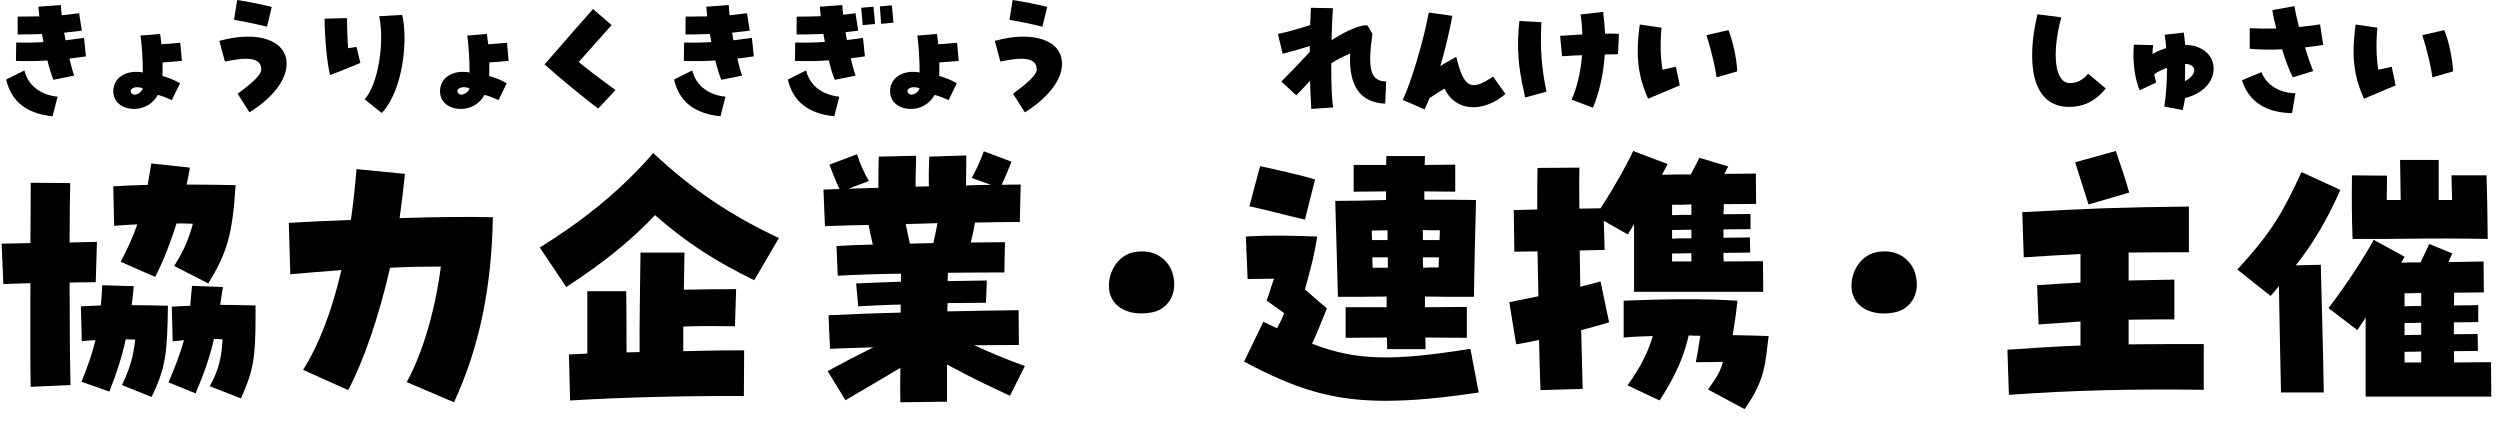
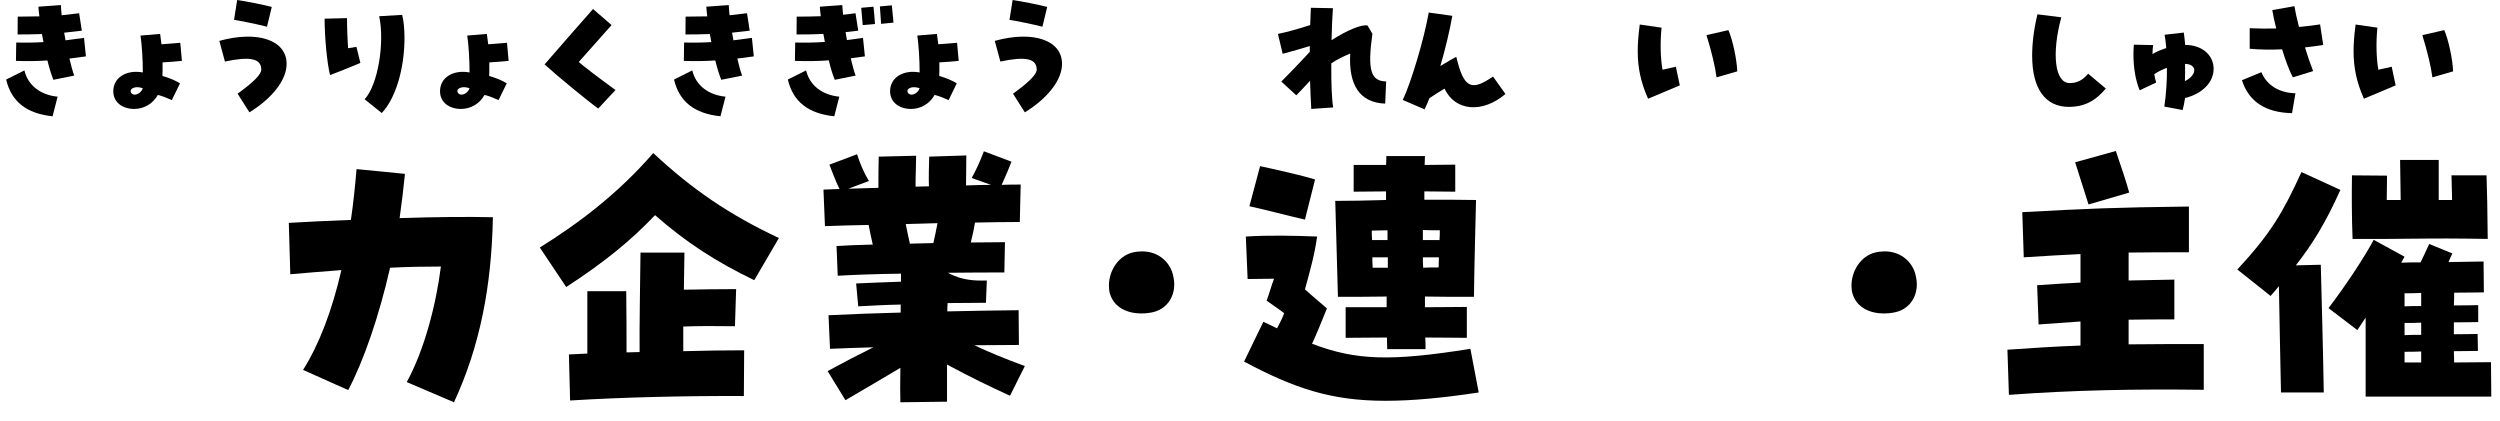
<svg xmlns="http://www.w3.org/2000/svg" width="202" height="34" viewBox="0 0 202 34" fill="none">
  <path d="M190.088 19.304C190.016 17.528 190.016 15.488 190.04 14.168L192.872 14.192C192.872 14.984 192.848 15.584 192.848 16.16C193.208 16.16 193.592 16.16 193.976 16.16C193.952 15.008 193.952 14.12 193.928 12.92H197.048C197.048 13.688 197.048 14.768 197.048 16.16C197.408 16.16 197.768 16.16 198.128 16.16C198.104 15.416 198.104 14.72 198.08 14.168H200.912C200.96 15.512 200.984 16.928 201.008 19.304L199.232 19.28C197.12 19.256 195.704 19.28 192.872 19.304H190.088ZM184.304 31.712C184.256 29.84 184.184 25.616 184.136 23.12C183.92 23.384 183.704 23.648 183.464 23.912L180.776 21.776C183.488 18.848 184.448 17.192 185.96 13.904L189.104 15.344C187.904 18.008 186.872 19.688 185.504 21.44L187.52 21.392C187.544 22.328 187.736 29.504 187.76 31.712H184.304ZM191.144 32.048V25.664C190.904 26.024 190.688 26.36 190.472 26.672L188.144 24.896C189.608 22.976 191.144 20.624 191.792 19.376L194.288 20.744C194.216 20.864 194.12 21.032 194.024 21.224C194.528 21.2 195.056 21.2 195.584 21.2C195.8 20.72 196.04 20.264 196.28 19.712L198.152 20.48C198.032 20.72 197.936 20.936 197.84 21.176C199.208 21.152 200.336 21.128 200.672 21.128L200.696 23.624C200.312 23.624 199.4 23.648 198.296 23.648C198.296 23.912 198.296 24.272 198.272 24.68C199.184 24.68 199.928 24.656 200.24 24.656V26.024C199.832 26.024 199.112 26.048 198.272 26.048C198.272 26.36 198.272 26.696 198.272 27.008C199.16 27.008 199.88 26.984 200.192 26.984L200.216 28.352C199.832 28.352 199.112 28.376 198.272 28.376C198.272 28.688 198.296 29 198.296 29.288C199.28 29.288 200.264 29.264 201.272 29.264L201.296 32.048H191.144ZM194.288 23.696V24.752C194.696 24.728 195.152 24.728 195.632 24.728V23.672C195.176 23.696 194.72 23.696 194.288 23.696ZM194.288 26.096V27.08C194.696 27.056 195.152 27.056 195.632 27.056V26.072C195.152 26.096 194.696 26.096 194.288 26.096ZM194.288 28.424V29.288C194.744 29.288 195.2 29.288 195.632 29.288V28.4C195.152 28.424 194.696 28.424 194.288 28.424Z" fill="black" />
  <path d="M168.752 16.52L167.672 13.112L170.96 12.2C171.416 13.568 171.728 14.432 172.04 15.56L168.752 16.52ZM162.32 31.904L162.2 28.256C164.24 28.112 166.16 27.992 168.104 27.92V25.976L164.72 26.216L164.6 23.048C165.944 22.952 167.072 22.88 168.104 22.832V20.528C166.736 20.6 165.272 20.672 163.52 20.792L163.4 17.144C168.68 16.856 170.792 16.76 176.864 16.688V20.384C174.944 20.384 173.408 20.384 171.992 20.408V22.664L175.688 22.592V25.808C174.296 25.808 173.096 25.808 171.992 25.832V27.824C173.888 27.8 175.88 27.8 178.064 27.8V31.496C172.496 31.424 167.552 31.52 162.32 31.904Z" fill="black" />
  <path d="M152.288 20.312C153.68 20.312 154.616 21.272 154.808 22.352C154.856 22.568 154.88 22.76 154.88 22.976C154.88 24.056 154.232 25.04 153.008 25.256C152.744 25.304 152.48 25.328 152.216 25.328C151.088 25.328 150.032 24.848 149.696 23.768C149.624 23.552 149.6 23.312 149.6 23.072C149.6 21.896 150.344 20.696 151.496 20.408C151.784 20.336 152.048 20.312 152.288 20.312Z" fill="black" />
-   <path d="M124.472 31.52C124.424 30.512 124.4 29.096 124.352 27.464C123.728 27.608 123.104 27.728 122.504 27.824L121.952 24.416L124.304 23.936C124.28 22.736 124.256 21.488 124.232 20.312C123.464 20.312 122.792 20.336 122.36 20.336L122.312 16.976C122.96 16.952 123.608 16.952 124.208 16.928C124.208 15.608 124.208 14.432 124.232 13.568L127.616 13.544C127.592 14.336 127.592 15.488 127.616 16.856C128.168 16.856 128.72 16.832 129.32 16.832C130.424 15.152 131.48 13.256 131.96 12.2L134.744 13.256L134.288 14.12C134.984 14.096 135.8 14.096 136.616 14.096L137.312 12.752L139.64 13.448L139.328 14.048C140.576 14.048 141.56 14.024 141.872 14.024L141.896 16.472C141.512 16.472 140.504 16.496 139.28 16.496C139.28 16.736 139.28 17 139.256 17.312C140.288 17.312 141.128 17.288 141.44 17.288V18.512C141.056 18.512 140.24 18.536 139.256 18.536V19.208C140.264 19.208 141.08 19.184 141.392 19.184L141.416 20.408C141.032 20.408 140.216 20.432 139.256 20.432C139.256 20.672 139.256 20.912 139.28 21.128C140.384 21.128 141.44 21.104 142.448 21.104L142.472 23.576H132.032V18.104C131.864 18.392 131.696 18.68 131.528 18.944L129.584 17.84L129.656 20.192C129.032 20.216 128.336 20.216 127.64 20.24C127.664 21.2 127.664 22.184 127.688 23.168C128.264 23.024 128.816 22.88 129.32 22.736L130.016 26.048C129.272 26.264 128.528 26.48 127.76 26.672L127.88 31.424L124.472 31.52ZM140.96 33.056L138.008 31.472C138.728 30.464 139.04 29.936 139.208 29.24C138.44 29.264 137.744 29.264 137.024 29.264C137.144 28.64 137.288 27.824 137.384 27.128C137.096 27.128 136.784 27.128 136.448 27.104C136.064 28.736 135.488 30.2 134.096 32.36L131.504 31.136C132.608 29.6 133.184 28.4 133.544 27.152C132.776 27.176 131.984 27.2 131.192 27.272V24.296C134.552 24.152 137.816 24.128 140.384 24.296C140.264 25.496 140.12 26.336 140 27.08C140.96 27.104 141.848 27.104 142.904 27.152C142.64 29.192 142.688 30.656 140.96 33.056ZM135.104 21.128H136.664V20.456C136.112 20.48 135.584 20.48 135.104 20.48V21.128ZM135.104 19.28C135.584 19.256 136.112 19.256 136.664 19.256V18.56C136.112 18.56 135.584 18.584 135.104 18.584V19.28ZM135.104 17.384C135.584 17.36 136.112 17.36 136.664 17.36V16.52C136.136 16.544 135.608 16.544 135.104 16.544V17.384Z" fill="black" />
  <path d="M112.088 28.208L112.064 27.272C110.864 27.272 109.712 27.296 108.728 27.296V24.824H112.04V23.96C110.48 23.984 109.256 23.984 108.104 23.984C108.008 20.768 107.936 17.528 107.888 16.232C108.848 16.232 110.624 16.208 111.992 16.16V15.464C111.128 15.464 110.264 15.488 109.376 15.488V13.328H111.992C112.016 13.064 112.016 12.824 112.016 12.608H115.136C115.136 12.824 115.112 13.064 115.112 13.328C115.928 13.328 116.744 13.304 117.584 13.304V15.488C116.792 15.488 115.952 15.464 115.088 15.464V16.136C116.672 16.136 118.184 16.136 119.264 16.16C119.24 17.24 119.12 21.488 119.096 23.984C117.872 23.984 116 23.984 115.136 23.96V24.824C116.384 24.824 117.536 24.8 118.52 24.8V27.296C117.608 27.296 116.432 27.272 115.16 27.272C115.184 27.608 115.184 27.92 115.184 28.208H112.088ZM105.44 17.744C104.264 17.48 102.08 16.904 100.952 16.664L101.816 13.424C102.92 13.664 105.2 14.168 106.256 14.504L105.44 17.744ZM114.968 19.4H116.312C116.336 19.112 116.336 18.848 116.336 18.608C115.904 18.608 115.448 18.608 114.968 18.584V19.4ZM110.864 19.4H112.112V18.608C111.656 18.608 111.224 18.632 110.84 18.632C110.84 18.872 110.84 19.136 110.864 19.4ZM111.944 32.384C107.552 32.384 104.576 31.376 100.52 29.216L102.08 26C102.464 26.192 102.824 26.36 103.184 26.528C103.448 26.048 103.64 25.64 103.76 25.304C103.328 24.968 102.848 24.656 102.344 24.296C102.56 23.72 102.752 23 102.944 22.52L100.808 22.544L100.664 19.112C102.536 18.992 104.552 19.04 106.424 19.112C106.208 20.624 105.896 21.704 105.44 23.384C105.944 23.816 106.496 24.32 107.216 24.92C106.688 26.216 106.424 26.888 106.016 27.776C109.544 29.12 112.352 29.216 118.808 28.184L119.48 31.712C116.48 32.168 114.056 32.384 111.944 32.384ZM110.912 21.632H112.136V20.792H110.888C110.888 21.056 110.888 21.344 110.912 21.632ZM114.992 21.632C115.4 21.608 115.808 21.608 116.24 21.608C116.24 21.32 116.264 21.056 116.264 20.792H114.968C114.968 21.08 114.968 21.344 114.992 21.632Z" fill="black" />
  <path d="M92.288 20.312C93.68 20.312 94.616 21.272 94.808 22.352C94.856 22.568 94.88 22.76 94.88 22.976C94.88 24.056 94.232 25.04 93.008 25.256C92.744 25.304 92.48 25.328 92.216 25.328C91.088 25.328 90.032 24.848 89.696 23.768C89.624 23.552 89.6 23.312 89.6 23.072C89.6 21.896 90.344 20.696 91.496 20.408C91.784 20.336 92.048 20.312 92.288 20.312Z" fill="black" />
-   <path d="M68.312 32.336L66.872 29.984C68.24 29.24 69.44 28.616 70.568 28.064C69.416 28.088 68.264 28.136 67.064 28.184L66.944 25.472C68.888 25.376 70.832 25.304 72.776 25.256C72.776 25.04 72.776 24.824 72.776 24.608C71.504 24.632 70.28 24.704 69.344 24.752L69.176 22.904C70.16 22.856 71.432 22.808 72.8 22.76C72.8 22.544 72.8 22.328 72.8 22.112C70.808 22.136 68.936 22.208 67.688 22.28L67.592 19.88C68.36 19.832 69.368 19.784 70.52 19.76C70.4 19.256 70.304 18.776 70.184 18.176C69.008 18.2 67.832 18.224 66.656 18.272L66.536 15.32C66.968 15.296 67.4 15.296 67.832 15.272C67.448 14.48 67.256 13.904 67.016 13.304L69.248 12.464C69.488 13.208 69.8 13.952 70.208 14.624L68.552 15.248C69.344 15.224 70.16 15.2 70.976 15.176C70.976 14.36 70.976 13.568 71 12.656L74.024 12.584C74.024 13.28 73.976 14.048 73.976 15.08C74.336 15.08 74.696 15.056 75.056 15.056C75.032 14.264 75.056 13.52 75.08 12.656L78.08 12.56C78.08 13.232 78.056 13.976 78.056 14.984C78.728 14.96 79.4 14.936 80.072 14.936L78.512 14.384C78.896 13.688 79.232 12.944 79.496 12.224L81.728 13.064C81.512 13.616 81.296 14.144 80.936 14.936C81.464 14.912 81.968 14.912 82.472 14.912L82.4 17.936C81.224 17.936 80 17.96 78.776 17.984C78.68 18.608 78.56 19.088 78.44 19.592C79.52 19.592 80.48 19.568 81.2 19.568L81.152 22.016C80.048 22.016 78.392 22.016 76.592 22.04C76.592 22.256 76.568 22.472 76.568 22.712C77.768 22.688 78.872 22.688 79.736 22.664L79.664 24.464C78.8 24.464 77.72 24.488 76.568 24.488C76.544 24.704 76.544 24.944 76.544 25.16C78.512 25.112 80.432 25.088 82.304 25.064L82.328 27.872C81.128 27.872 79.928 27.896 78.728 27.896C79.952 28.472 81.224 29 82.808 29.576L81.608 31.976C79.976 31.232 78.44 30.488 76.52 29.456C76.52 30.752 76.52 31.832 76.52 32.456L72.752 32.504C72.728 31.928 72.728 30.92 72.752 29.72C71.336 30.56 69.8 31.472 68.312 32.336ZM73.184 18.104C73.28 18.632 73.4 19.136 73.52 19.688C74.144 19.664 74.792 19.664 75.416 19.64C75.536 19.088 75.656 18.56 75.752 18.032C74.912 18.056 74.048 18.08 73.184 18.104Z" fill="black" />
+   <path d="M68.312 32.336L66.872 29.984C68.24 29.24 69.44 28.616 70.568 28.064C69.416 28.088 68.264 28.136 67.064 28.184L66.944 25.472C68.888 25.376 70.832 25.304 72.776 25.256C72.776 25.04 72.776 24.824 72.776 24.608C71.504 24.632 70.28 24.704 69.344 24.752L69.176 22.904C70.16 22.856 71.432 22.808 72.8 22.76C72.8 22.544 72.8 22.328 72.8 22.112C70.808 22.136 68.936 22.208 67.688 22.28L67.592 19.88C68.36 19.832 69.368 19.784 70.52 19.76C70.4 19.256 70.304 18.776 70.184 18.176C69.008 18.2 67.832 18.224 66.656 18.272L66.536 15.32C66.968 15.296 67.4 15.296 67.832 15.272C67.448 14.48 67.256 13.904 67.016 13.304L69.248 12.464C69.488 13.208 69.8 13.952 70.208 14.624L68.552 15.248C69.344 15.224 70.16 15.2 70.976 15.176C70.976 14.36 70.976 13.568 71 12.656L74.024 12.584C74.024 13.28 73.976 14.048 73.976 15.08C74.336 15.08 74.696 15.056 75.056 15.056C75.032 14.264 75.056 13.52 75.08 12.656L78.08 12.56C78.08 13.232 78.056 13.976 78.056 14.984C78.728 14.96 79.4 14.936 80.072 14.936L78.512 14.384C78.896 13.688 79.232 12.944 79.496 12.224L81.728 13.064C81.512 13.616 81.296 14.144 80.936 14.936C81.464 14.912 81.968 14.912 82.472 14.912L82.4 17.936C81.224 17.936 80 17.96 78.776 17.984C78.68 18.608 78.56 19.088 78.44 19.592C79.52 19.592 80.48 19.568 81.2 19.568L81.152 22.016C80.048 22.016 78.392 22.016 76.592 22.04C77.768 22.688 78.872 22.688 79.736 22.664L79.664 24.464C78.8 24.464 77.72 24.488 76.568 24.488C76.544 24.704 76.544 24.944 76.544 25.16C78.512 25.112 80.432 25.088 82.304 25.064L82.328 27.872C81.128 27.872 79.928 27.896 78.728 27.896C79.952 28.472 81.224 29 82.808 29.576L81.608 31.976C79.976 31.232 78.44 30.488 76.52 29.456C76.52 30.752 76.52 31.832 76.52 32.456L72.752 32.504C72.728 31.928 72.728 30.92 72.752 29.72C71.336 30.56 69.8 31.472 68.312 32.336ZM73.184 18.104C73.28 18.632 73.4 19.136 73.52 19.688C74.144 19.664 74.792 19.664 75.416 19.64C75.536 19.088 75.656 18.56 75.752 18.032C74.912 18.056 74.048 18.08 73.184 18.104Z" fill="black" />
  <path d="M45.752 23.192L43.616 20C46.736 18.056 49.904 15.68 52.784 12.368C55.976 15.344 58.952 17.36 62.936 19.232L60.944 22.64C57.872 21.152 55.472 19.616 52.928 17.384C51.008 19.4 48.92 21.128 45.752 23.192ZM46.064 32.36L45.968 28.64C46.448 28.616 46.952 28.592 47.456 28.568C47.456 27.104 47.456 25.616 47.456 23.528H50.6C50.624 25.424 50.624 27.08 50.624 28.472C50.984 28.472 51.32 28.448 51.68 28.448C51.656 26.456 51.728 22.712 51.752 20.408H55.304C55.28 21.296 55.28 22.328 55.256 23.408C56.648 23.384 58.04 23.36 59.48 23.36L59.384 26.36C57.776 26.336 56.48 26.336 55.208 26.384C55.208 27.104 55.208 27.8 55.208 28.376C56.96 28.328 58.64 28.304 60.128 28.304L60.104 32C55.448 31.976 50.36 32.096 46.064 32.36Z" fill="black" />
  <path d="M36.68 32.504L32.864 30.872C34.28 28.304 35.24 24.608 35.624 21.536C34.328 21.536 32.912 21.56 31.52 21.632C30.608 25.616 29.384 29.144 28.136 31.52L24.488 29.888C25.76 27.872 26.816 25.16 27.584 21.824C25.976 21.944 24.536 22.064 23.456 22.16L23.336 18.008C24.608 17.936 26.384 17.84 28.352 17.768C28.544 16.472 28.688 15.104 28.808 13.664L32.72 14.048C32.6 15.248 32.456 16.448 32.288 17.624C35.12 17.528 37.928 17.504 39.824 17.552C39.728 23.12 38.768 28.016 36.68 32.504Z" fill="black" />
-   <path d="M12.536 22.376L9.752 21.152C10.28 20.144 10.736 19.16 11.096 18.128C10.448 18.152 9.824 18.2 9.224 18.248L9.152 15.056C9.968 15.008 10.928 14.96 11.936 14.936C12.032 14.384 12.128 13.808 12.224 13.208L15.344 13.544C15.272 14 15.176 14.456 15.08 14.912C16.472 14.912 17.864 14.936 19.04 14.96C18.776 19.112 18.296 20.48 16.832 22.904L14.072 21.488C14.888 20.216 15.272 19.232 15.584 18.08C15.128 18.056 14.696 18.056 14.264 18.056C13.784 19.592 13.208 21.08 12.536 22.376ZM2.48 31.256C2.432 29.144 2.456 26.024 2.456 22.88C1.808 22.904 1.112 22.928 0.272 22.952L0.128 19.688C1.016 19.664 1.784 19.664 2.456 19.64C2.48 17.84 2.48 16.136 2.48 14.768L5.672 14.792C5.648 16.04 5.624 17.744 5.624 19.592C6.296 19.568 6.992 19.568 7.832 19.544L7.736 22.808C6.92 22.808 6.248 22.808 5.624 22.832C5.624 25.904 5.648 29 5.696 31.112L2.48 31.256ZM8.84 31.64L6.584 30.848C7.088 29.6 7.448 28.592 7.712 27.488C7.376 27.488 6.992 27.536 6.608 27.56L6.536 24.752C7.112 24.728 7.64 24.704 8.144 24.68C8.192 24.176 8.24 23.648 8.264 23.048L10.808 23.12C10.76 23.648 10.712 24.152 10.64 24.656C11.528 24.656 12.464 24.68 13.568 24.704C13.52 28.472 13.4 29.72 12.248 32.072L9.848 31.112C10.472 29.84 10.76 28.88 10.928 27.44C10.688 27.44 10.424 27.416 10.16 27.416C9.848 28.856 9.416 30.176 8.84 31.64ZM15.8 31.784L13.616 30.896C14.144 29.648 14.552 28.616 14.864 27.488C14.552 27.512 14.264 27.56 13.952 27.584L13.88 24.776C14.432 24.752 14.912 24.728 15.368 24.704C15.416 24.2 15.464 23.672 15.512 23.096L18.008 23.192C17.936 23.696 17.864 24.176 17.792 24.632C18.632 24.632 19.496 24.656 20.648 24.68C20.648 24.992 20.648 25.28 20.648 25.544C20.648 28.904 20.48 29.936 19.472 32.192L16.952 31.208C17.744 29.768 17.912 28.712 17.984 27.416C17.744 27.392 17.504 27.392 17.288 27.392C16.928 28.928 16.472 30.224 15.8 31.784Z" fill="black" />
  <path d="M48.336 8.769C47.445 8.131 45.08 6.184 44.002 5.205C45.025 4.028 46.994 1.762 47.918 0.728L49.414 2.026C48.721 2.796 47.423 4.281 46.763 5.007C47.126 5.337 48.457 6.349 49.733 7.273L48.336 8.769Z" fill="black" />
  <path d="M37.248 8.802C36.302 8.802 35.554 8.274 35.554 7.372C35.554 6.272 36.599 5.612 37.941 5.854C37.941 4.809 37.864 3.632 37.754 2.873L39.338 2.741C39.371 2.939 39.404 3.192 39.448 3.577C40.02 3.533 40.669 3.489 40.966 3.456L41.098 4.919C40.625 4.974 39.965 5.018 39.536 5.04C39.536 5.744 39.536 5.931 39.525 6.14C40.086 6.294 40.548 6.492 40.944 6.734L40.284 8.087C39.756 7.856 39.503 7.757 39.151 7.669C38.766 8.373 38.04 8.802 37.248 8.802ZM37.017 7.526C37.083 7.603 37.182 7.647 37.281 7.647C37.523 7.647 37.831 7.449 37.941 7.13C37.27 6.888 36.775 7.207 37.017 7.526Z" fill="black" />
  <path d="M30.846 9.132L29.46 8.021C30.538 6.877 31.099 3.423 30.637 1.311L32.496 1.201C32.617 1.685 32.683 2.334 32.683 3.06C32.683 5.568 31.957 7.966 30.846 9.132ZM26.666 6.063C26.424 5.062 26.237 3.126 26.226 1.509L28.041 1.465C28.03 1.971 28.085 3.445 28.129 3.896C28.283 3.885 28.569 3.819 28.8 3.786L29.119 5.084C28.36 5.392 27.689 5.689 26.666 6.063Z" fill="black" />
  <path d="M20.154 9.077L19.197 7.57C20.506 6.624 21.111 6.008 21.111 5.623C21.111 4.732 20.22 4.534 18.174 4.974L17.723 3.302C20.836 2.444 23.157 3.247 23.157 5.161C23.157 6.448 22.035 7.911 20.154 9.077ZM21.573 2.158C20.946 1.993 19.417 1.674 18.911 1.608L19.164 0.002C19.868 0.101 21.43 0.409 21.958 0.563L21.573 2.158Z" fill="black" />
  <path d="M10.848 8.802C9.902 8.802 9.154 8.274 9.154 7.372C9.154 6.272 10.199 5.612 11.541 5.854C11.541 4.809 11.464 3.632 11.354 2.873L12.938 2.741C12.971 2.939 13.004 3.192 13.048 3.577C13.62 3.533 14.269 3.489 14.566 3.456L14.698 4.919C14.225 4.974 13.565 5.018 13.136 5.04C13.136 5.744 13.136 5.931 13.125 6.14C13.686 6.294 14.148 6.492 14.544 6.734L13.884 8.087C13.356 7.856 13.103 7.757 12.751 7.669C12.366 8.373 11.64 8.802 10.848 8.802ZM10.617 7.526C10.683 7.603 10.782 7.647 10.881 7.647C11.123 7.647 11.431 7.449 11.541 7.13C10.87 6.888 10.375 7.207 10.617 7.526Z" fill="black" />
  <path d="M4.314 6.448C4.16 6.074 3.984 5.513 3.83 4.886C2.983 4.941 2.136 4.952 1.289 4.919L1.311 3.434C2.07 3.456 2.796 3.445 3.511 3.401C3.467 3.181 3.423 2.972 3.39 2.752C2.719 2.774 2.07 2.785 1.421 2.785L1.432 1.344C1.894 1.344 2.345 1.333 3.181 1.322C3.137 0.959 3.115 0.739 3.104 0.541L4.919 0.409C4.93 0.651 4.952 0.926 4.985 1.234C5.381 1.19 5.832 1.135 6.393 1.069L6.613 2.477C6.107 2.543 5.634 2.598 5.183 2.642C5.227 2.84 5.26 3.049 5.293 3.258C5.766 3.203 6.261 3.137 6.789 3.06L6.943 4.556C6.492 4.622 6.052 4.677 5.612 4.732C5.733 5.271 5.865 5.744 5.997 6.107L4.314 6.448ZM4.248 9.396C2.136 9.176 0.915 8.208 0.497 6.426L1.971 5.689C2.257 6.888 3.247 7.669 4.655 7.812L4.248 9.396Z" fill="black" />
  <path d="M82.809 9.077L81.852 7.57C83.161 6.624 83.766 6.008 83.766 5.623C83.766 4.732 82.875 4.534 80.829 4.974L80.378 3.302C83.491 2.444 85.812 3.247 85.812 5.161C85.812 6.448 84.69 7.911 82.809 9.077ZM84.228 2.158C83.601 1.993 82.072 1.674 81.566 1.608L81.819 0.002C82.523 0.101 84.085 0.409 84.613 0.563L84.228 2.158Z" fill="black" />
  <path d="M73.613 8.802C72.667 8.802 71.919 8.274 71.919 7.372C71.919 6.272 72.964 5.612 74.306 5.854C74.306 4.809 74.229 3.632 74.119 2.873L75.703 2.741C75.736 2.939 75.769 3.192 75.813 3.577C76.385 3.533 77.034 3.489 77.331 3.456L77.463 4.919C76.99 4.974 76.33 5.018 75.901 5.04C75.901 5.744 75.901 5.931 75.89 6.14C76.451 6.294 76.913 6.492 77.309 6.734L76.649 8.087C76.121 7.856 75.868 7.757 75.516 7.669C75.131 8.373 74.405 8.802 73.613 8.802ZM73.382 7.526C73.448 7.603 73.547 7.647 73.646 7.647C73.888 7.647 74.196 7.449 74.306 7.13C73.635 6.888 73.14 7.207 73.382 7.526Z" fill="black" />
  <path d="M67.453 6.448C67.288 6.074 67.112 5.502 66.969 4.875C66.122 4.941 65.209 4.952 64.23 4.919L64.252 3.434C65.022 3.456 65.803 3.445 66.65 3.39C66.573 2.972 66.551 2.873 66.529 2.741C65.935 2.774 65.264 2.785 64.362 2.785L64.373 1.344C65.066 1.344 65.693 1.333 66.32 1.311C66.276 0.981 66.254 0.75 66.243 0.541L68.058 0.409C68.069 0.64 68.091 0.904 68.124 1.19C68.443 1.157 68.773 1.124 69.125 1.069L69.345 2.477C68.993 2.521 68.652 2.565 68.322 2.598C68.355 2.807 68.388 3.027 68.432 3.236C68.861 3.181 69.29 3.126 69.73 3.06L69.884 4.556C69.499 4.611 69.114 4.666 68.74 4.71C68.872 5.282 69.004 5.755 69.136 6.107L67.453 6.448ZM67.409 9.396C65.297 9.176 64.076 8.208 63.658 6.426L65.132 5.689C65.418 6.888 66.408 7.669 67.816 7.812L67.409 9.396ZM69.708 2.026C69.686 1.762 69.642 1.245 69.587 0.629L70.577 0.541C70.632 0.959 70.676 1.619 70.698 1.938L69.708 2.026ZM71.193 1.927C71.171 1.52 71.116 0.915 71.094 0.519L72.062 0.431C72.095 0.706 72.15 1.278 72.194 1.828L71.193 1.927Z" fill="black" />
  <path d="M58.279 6.448C58.125 6.074 57.949 5.513 57.795 4.886C56.948 4.941 56.101 4.952 55.254 4.919L55.276 3.434C56.035 3.456 56.761 3.445 57.476 3.401C57.432 3.181 57.388 2.972 57.355 2.752C56.684 2.774 56.035 2.785 55.386 2.785L55.397 1.344C55.859 1.344 56.31 1.333 57.146 1.322C57.102 0.959 57.08 0.739 57.069 0.541L58.884 0.409C58.895 0.651 58.917 0.926 58.95 1.234C59.346 1.19 59.797 1.135 60.358 1.069L60.578 2.477C60.072 2.543 59.599 2.598 59.148 2.642C59.192 2.84 59.225 3.049 59.258 3.258C59.731 3.203 60.226 3.137 60.754 3.06L60.908 4.556C60.457 4.622 60.017 4.677 59.577 4.732C59.698 5.271 59.83 5.744 59.962 6.107L58.279 6.448ZM58.213 9.396C56.101 9.176 54.88 8.208 54.462 6.426L55.936 5.689C56.222 6.888 57.212 7.669 58.62 7.812L58.213 9.396Z" fill="black" />
  <path d="M133.165 7.977C132.582 6.668 132.329 5.502 132.329 4.127C132.329 3.489 132.384 2.796 132.494 1.982L134.254 2.235C134.133 3.423 134.166 4.71 134.331 5.634C134.716 5.557 135.013 5.48 135.409 5.392L135.728 6.899C134.881 7.262 133.99 7.625 133.165 7.977ZM138.698 6.25C138.588 5.403 138.302 4.182 137.884 2.84L139.655 2.433C139.996 3.203 140.337 4.798 140.37 5.766L138.698 6.25Z" fill="black" />
-   <path d="M128.71 8.703L126.983 8.054C127.423 7.075 127.72 5.843 127.83 4.457C127.324 4.479 126.763 4.501 126.213 4.545L126.059 2.895C126.477 2.862 127.016 2.829 127.852 2.785C127.841 2.257 127.797 1.729 127.709 1.168L129.535 0.959C129.612 1.619 129.667 2.202 129.689 2.719C130.041 2.708 130.415 2.719 130.811 2.73L130.734 4.38C130.415 4.38 130.052 4.391 129.667 4.402C129.557 5.997 129.227 7.482 128.71 8.703ZM123.232 7.878C122.803 5.986 122.66 4.897 122.66 3.588C122.66 2.95 122.693 2.323 122.77 1.696L124.541 1.795C124.442 3.973 124.552 5.491 124.959 7.405L123.232 7.878Z" fill="black" />
  <path d="M115.103 8.835L113.343 8.076C114.025 6.657 115.07 3.126 115.444 1.014L117.347 1.278C117.171 2.312 116.786 3.962 116.379 5.337C117.017 4.952 117.369 4.743 117.666 4.589C118.271 7.097 118.854 7.416 120.636 6.184L121.637 7.592C119.789 9.176 117.567 8.989 116.72 7.163C116.346 7.372 115.983 7.614 115.499 7.933C115.389 8.219 115.257 8.516 115.103 8.835Z" fill="black" />
  <path d="M105.951 8.802C105.907 8.043 105.874 7.273 105.852 6.525C105.423 6.987 105.016 7.427 104.741 7.702L103.531 6.591C103.982 6.151 105.28 4.798 105.83 4.193C105.83 4.039 105.83 3.874 105.83 3.72C105.148 3.94 104.444 4.127 103.641 4.347L103.256 2.741C103.927 2.609 104.95 2.323 105.863 2.026C105.885 1.498 105.896 1.146 105.918 0.629L107.7 0.662C107.656 1.289 107.612 2.147 107.59 3.247C108.877 2.422 110.01 1.96 110.494 2.059L110.89 2.73C110.483 5.656 110.747 6.558 112.001 6.58L111.924 8.373C109.867 8.296 108.954 6.877 109.097 4.325C108.47 4.589 107.975 4.842 107.568 5.117C107.557 6.778 107.612 8.087 107.722 8.681L105.951 8.802Z" fill="black" />
  <path d="M191.005 7.977C190.422 6.668 190.169 5.502 190.169 4.127C190.169 3.489 190.224 2.796 190.334 1.982L192.094 2.235C191.973 3.423 192.006 4.71 192.171 5.634C192.556 5.557 192.853 5.48 193.249 5.392L193.568 6.899C192.721 7.262 191.83 7.625 191.005 7.977ZM196.538 6.25C196.428 5.403 196.142 4.182 195.724 2.84L197.495 2.433C197.836 3.203 198.177 4.798 198.21 5.766L196.538 6.25Z" fill="black" />
  <path d="M185.263 6.25C184.988 5.733 184.669 4.897 184.394 3.984C183.481 4.028 182.612 4.017 181.776 3.94V2.279C182.601 2.312 183.283 2.323 183.921 2.301C183.778 1.762 183.668 1.245 183.602 0.816L185.395 0.497C185.461 0.937 185.582 1.498 185.758 2.18C186.44 2.114 186.979 2.048 187.463 1.971L187.716 3.632C187.243 3.709 186.748 3.775 186.242 3.83C186.44 4.49 186.682 5.194 186.902 5.744L185.263 6.25ZM185.197 9.143C183.052 9.099 181.699 8.208 181.149 6.481L182.722 5.832C183.14 6.877 184.152 7.504 185.472 7.537L185.197 9.143Z" fill="black" />
  <path d="M176.353 8.89L174.879 8.615C175.022 7.636 175.099 6.536 175.088 5.48C174.67 5.634 174.329 5.81 174.065 5.997C174.109 6.239 174.164 6.481 174.219 6.668L172.888 7.295C172.558 6.525 172.382 5.48 172.382 4.38C172.382 4.105 172.393 3.841 172.415 3.61L173.977 3.643C173.944 3.83 173.922 4.094 173.922 4.369C174.23 4.182 174.582 4.028 175.033 3.885C175 3.467 174.956 3.104 174.901 2.807L176.452 2.631C176.496 2.928 176.529 3.28 176.562 3.632C177.893 3.621 178.861 4.435 178.861 5.557C178.861 6.646 177.959 7.57 176.551 7.922C176.496 8.307 176.43 8.637 176.353 8.89ZM176.54 6.558C177.046 6.305 177.299 5.953 177.299 5.667C177.288 5.392 177.046 5.172 176.551 5.161C176.562 5.777 176.562 6.195 176.54 6.558Z" fill="black" />
  <path d="M167.179 8.637C165.254 8.637 164.198 7.174 164.198 4.49C164.198 3.478 164.341 2.334 164.627 1.157L166.552 1.399C165.76 4.347 166.024 6.712 167.234 6.712C167.828 6.712 168.29 6.481 168.719 5.953L170.149 7.152C169.324 8.164 168.378 8.637 167.179 8.637Z" fill="black" />
</svg>